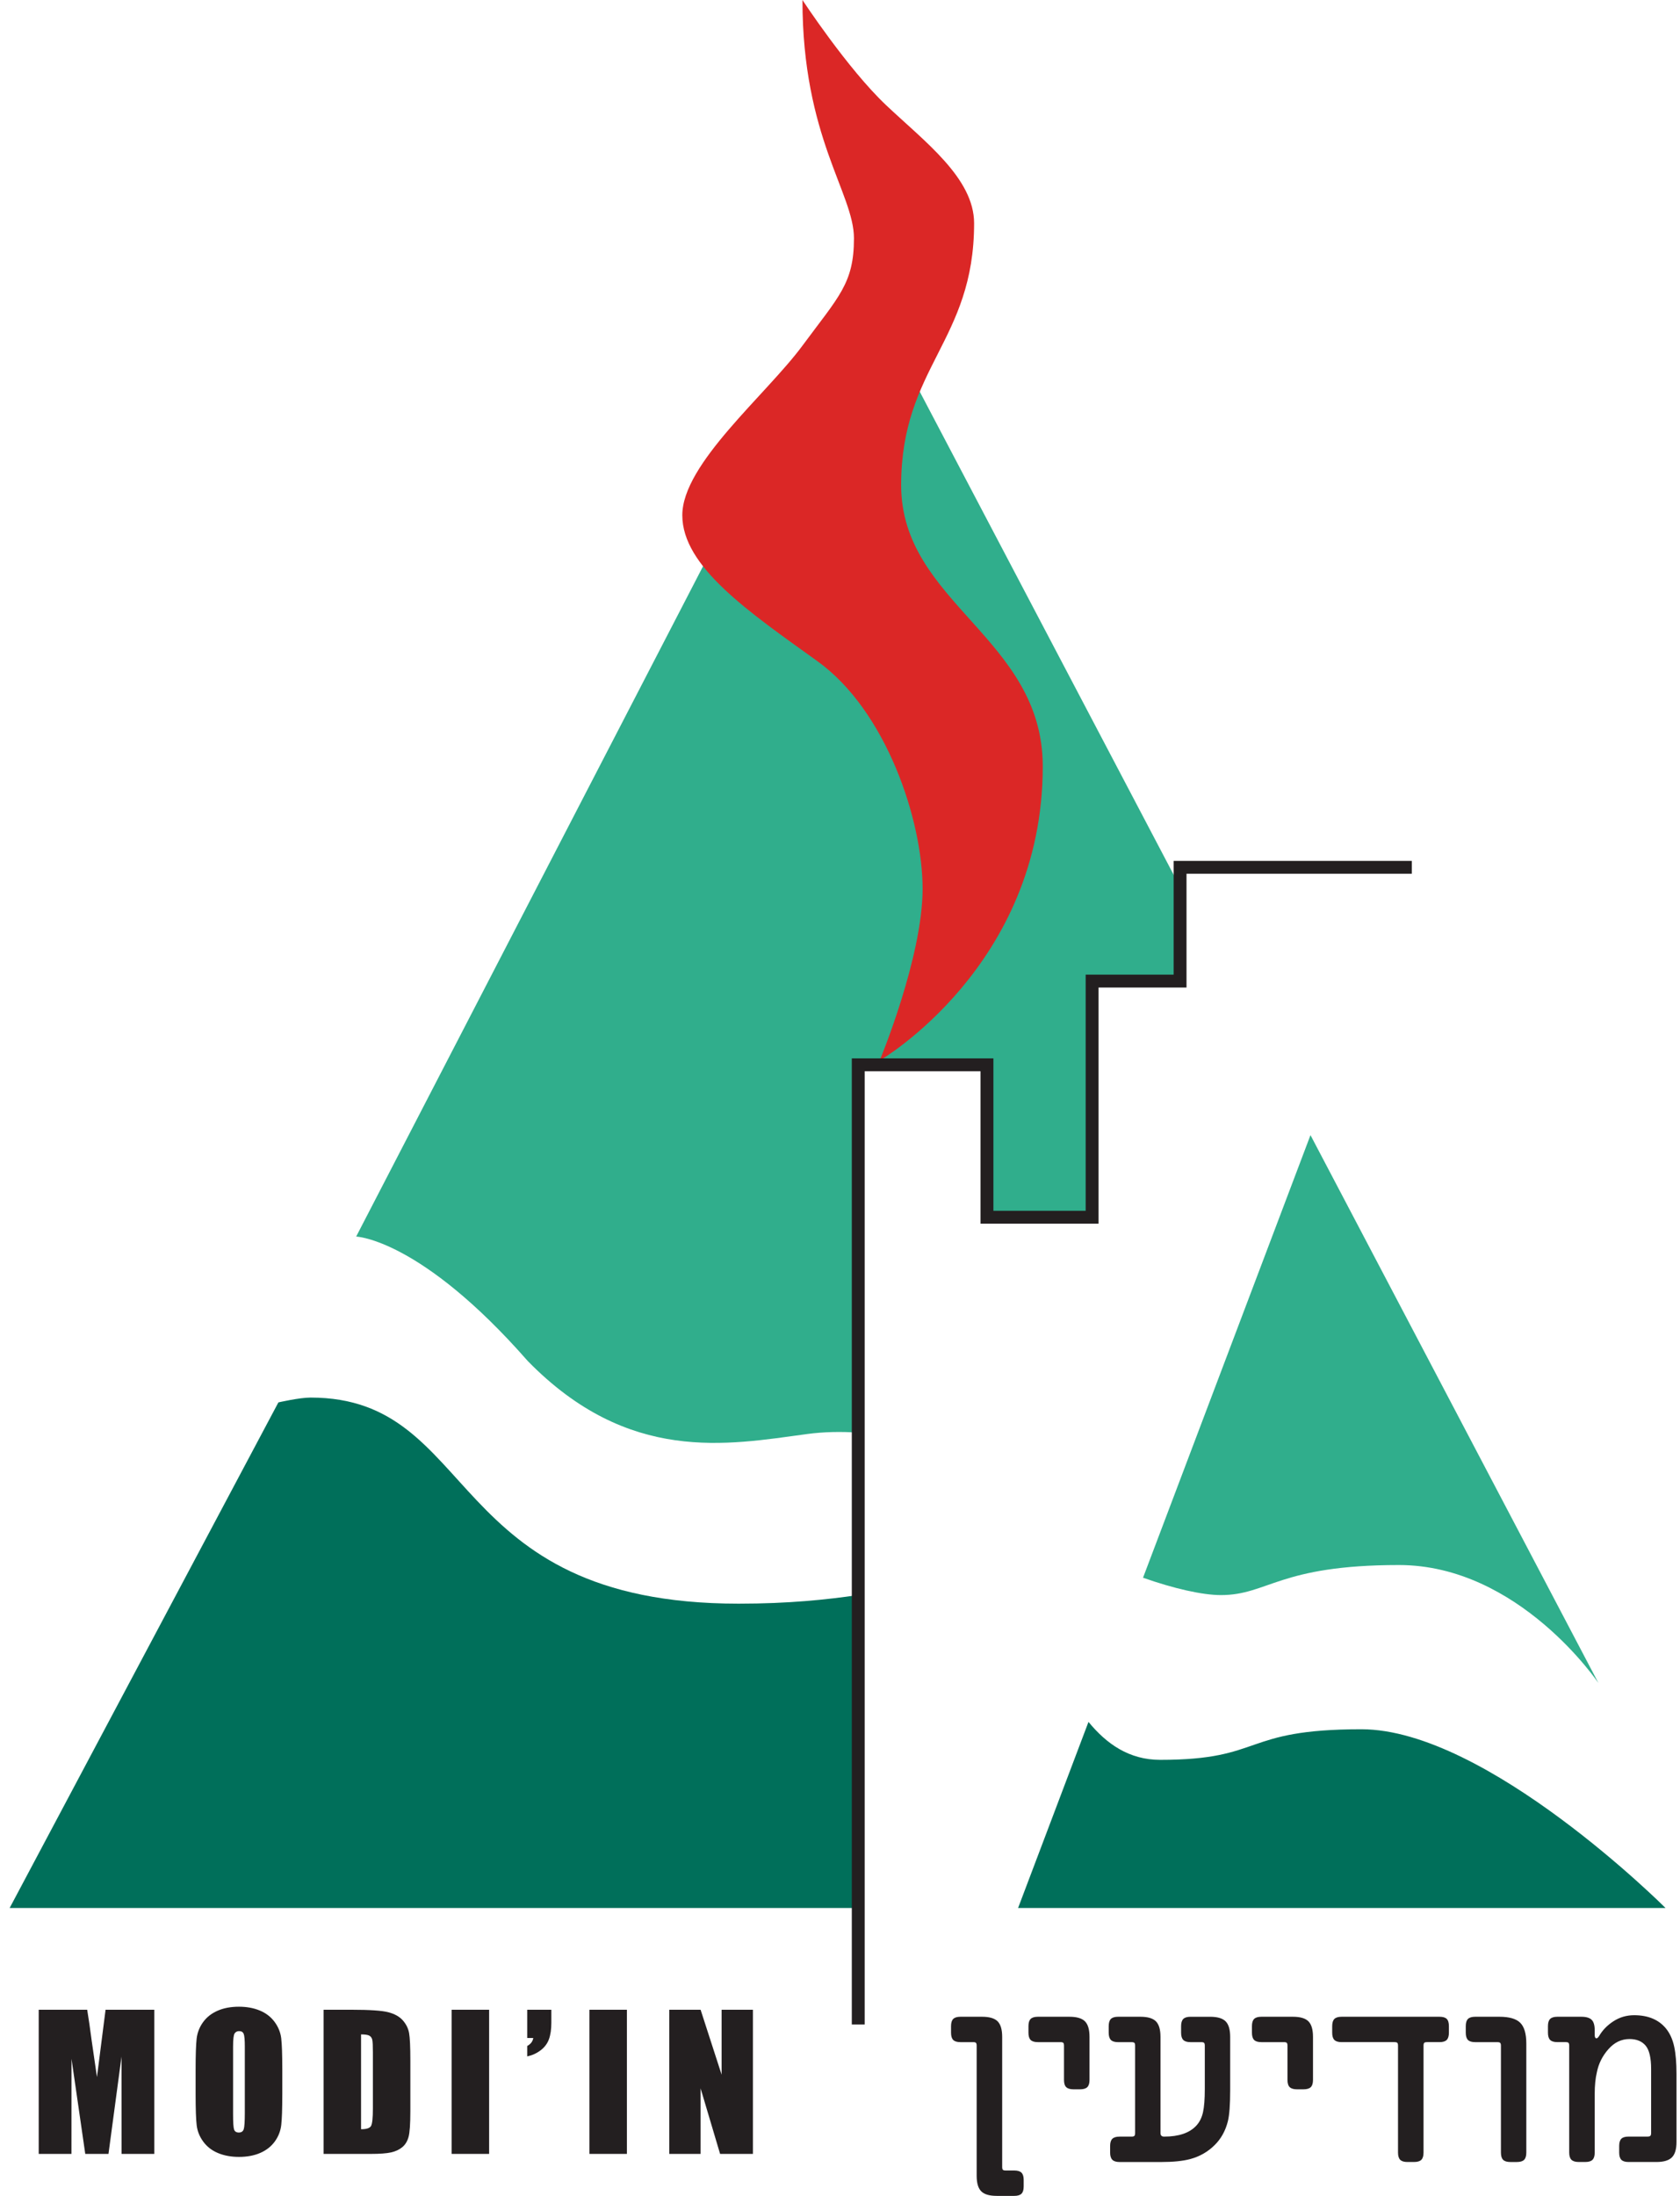
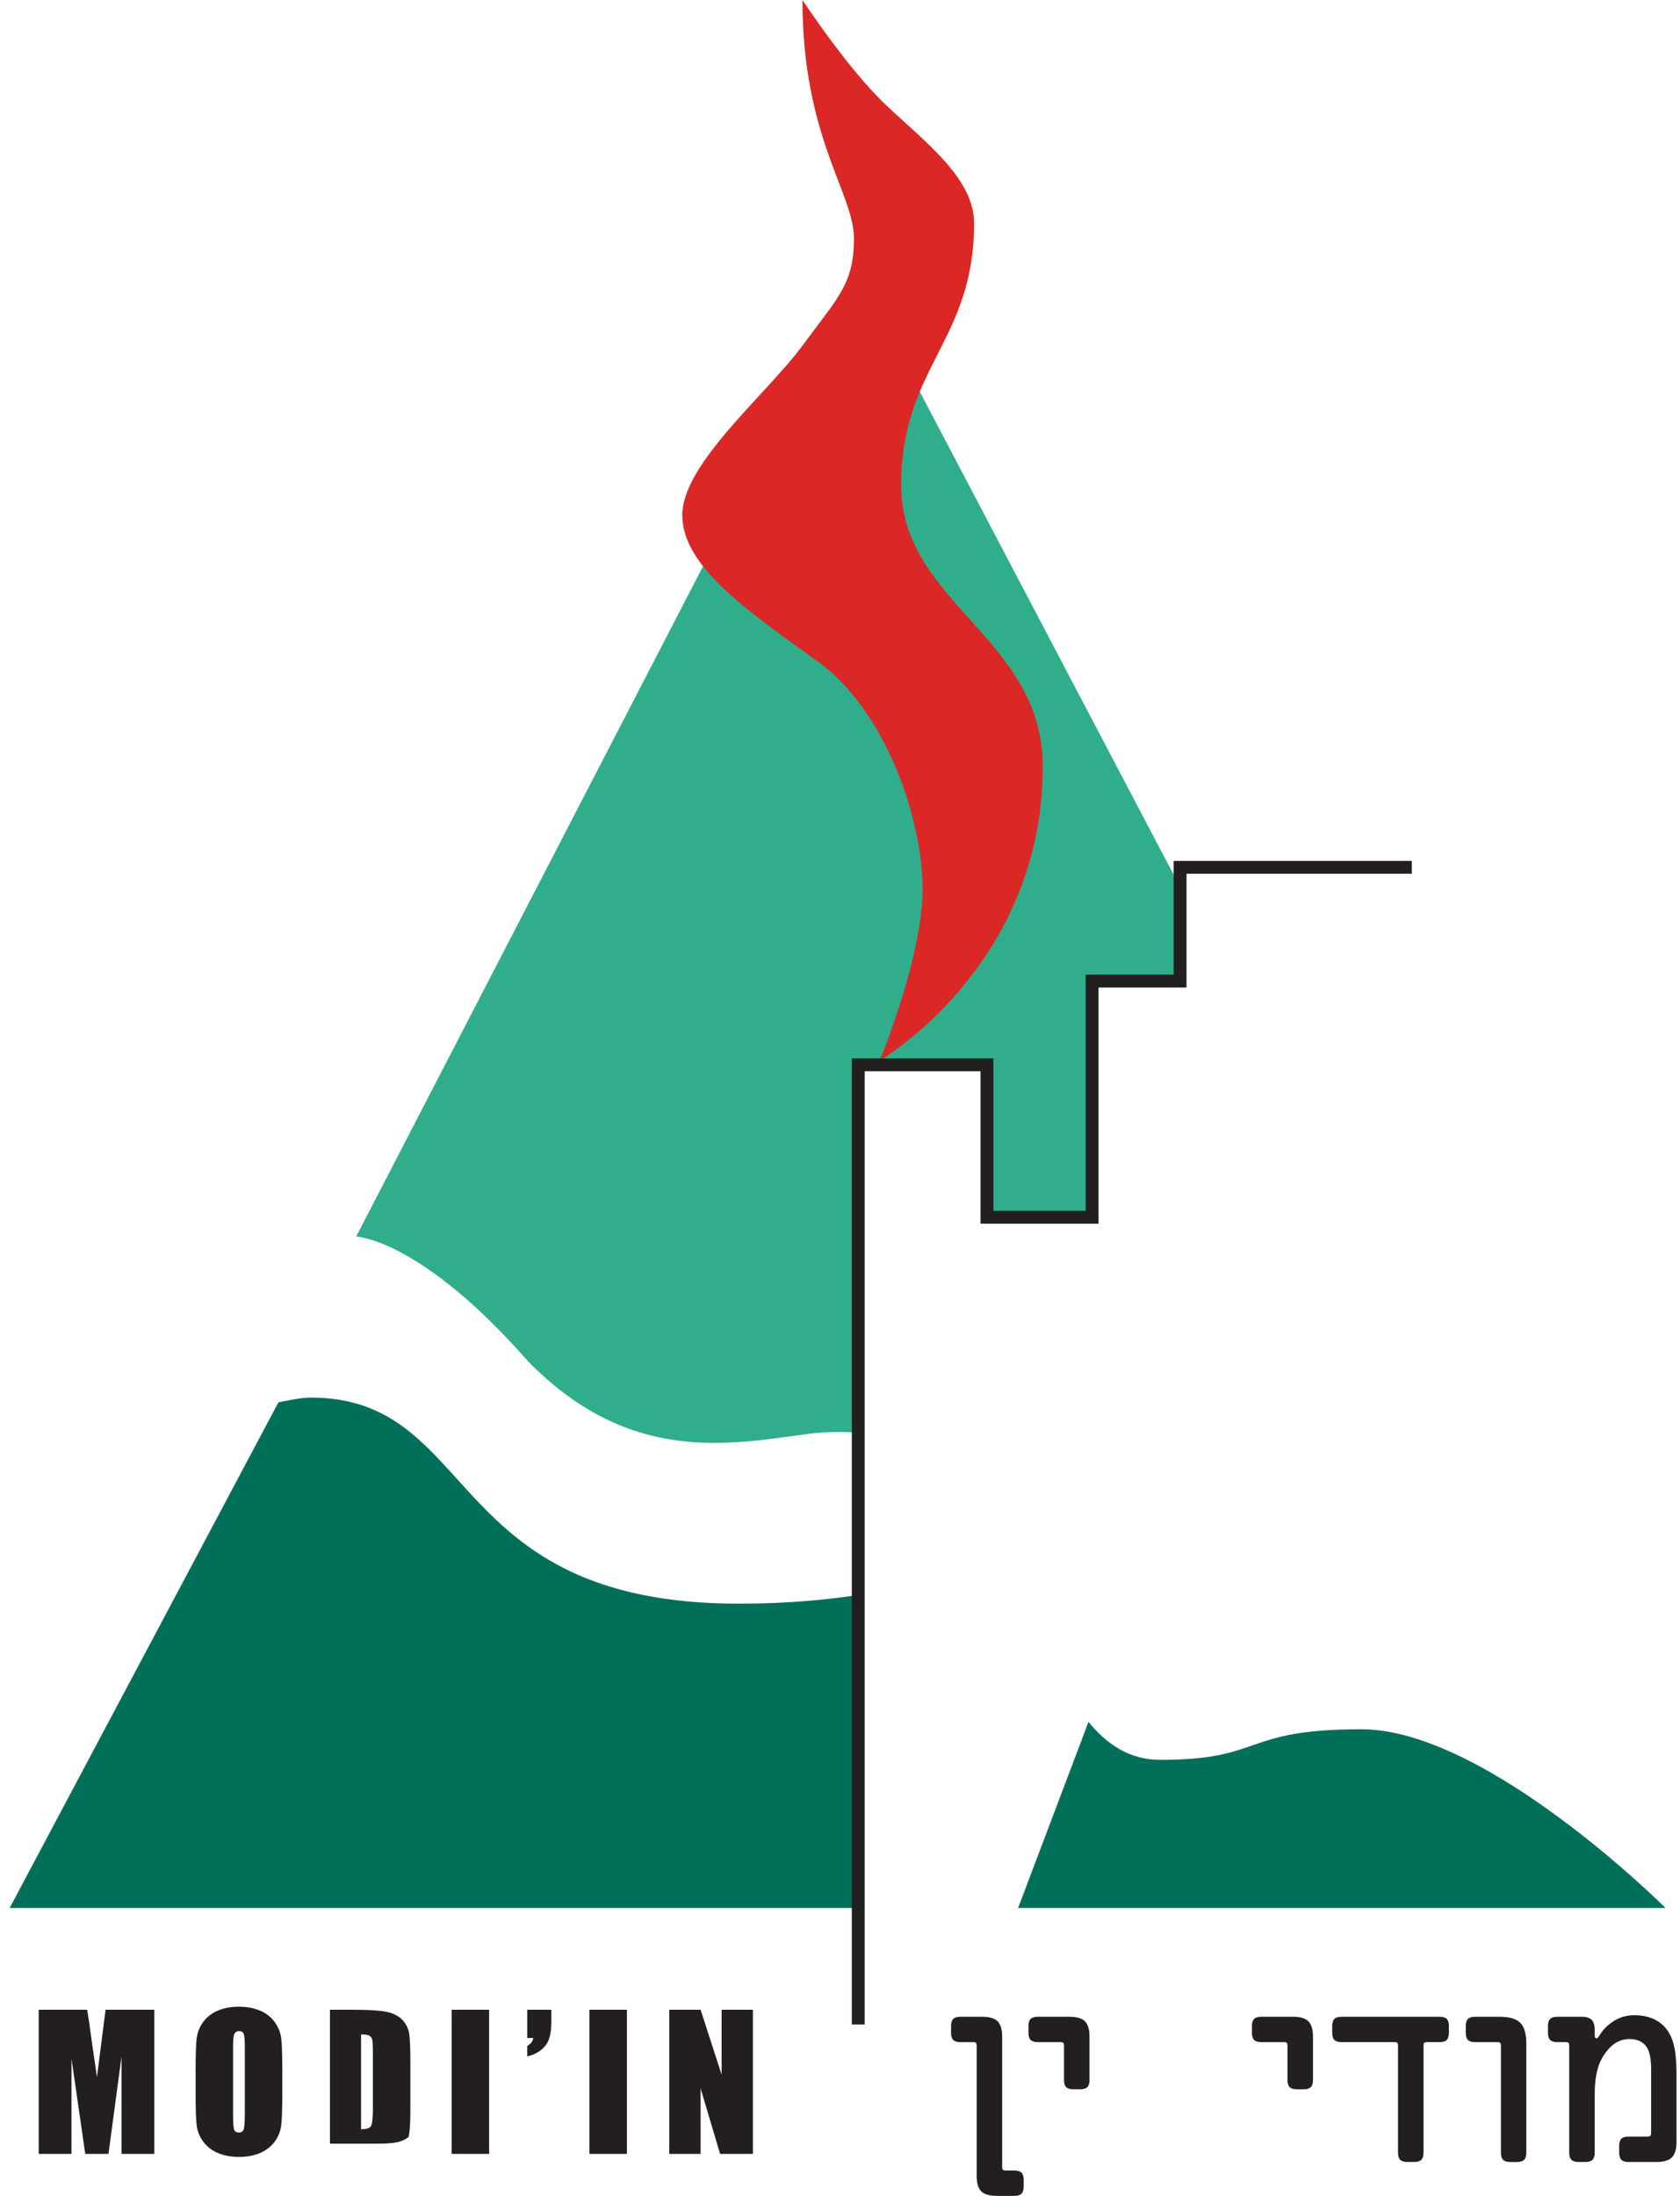
<svg xmlns="http://www.w3.org/2000/svg" version="1.1" id="Layer_1" x="0px" y="0px" width="261px" height="341px" viewBox="0 0 261 341" enable-background="new 0 0 261 341" xml:space="preserve">
  <g>
    <path fill="#006F5A" d="M211.5,268.5c-18.75,0-15,4.75-31.25,4.75c-4.823,0-8.319-2.453-11.146-5.891l-10.937,28.891H258.75   C258.75,296.25,231,268.5,211.5,268.5z" />
    <path fill="#006F5A" d="M133.333,247.662C128.364,248.38,122.532,249,114.75,249c-46,0-40.25-32-66.5-32c-1.75,0-5,0.75-5,0.75   L1.5,296.25h131.833V247.662z" />
  </g>
  <g>
    <path fill="#30AE8C" d="M133.333,165.333h20V189h16.333v-36.667h13.667v-14.612L133,42.001l-77.667,150c0,0,10,0.333,26.667,19.333   c15.667,16,31,13,43.333,11.334c2.622-0.354,5.317-0.406,8-0.221V165.333z" />
-     <path fill="#30AE8C" d="M203.593,176.249l-26.015,68.722c4.767,1.685,9.235,2.697,12.088,2.697c7.333,0,9-4.667,27.667-4.667   s31,18.333,31,18.333L203.593,176.249z" />
  </g>
  <g>
    <path fill="#231F20" d="M147.751,315.62v-1.021c0-0.52,0.113-0.894,0.34-1.12s0.601-0.34,1.121-0.34h3.361   c1.134,0,1.938,0.236,2.412,0.71s0.71,1.277,0.71,2.411v20.192c0,0.227,0.037,0.377,0.11,0.45s0.224,0.109,0.45,0.109h1.32   c0.521,0,0.895,0.113,1.121,0.341c0.227,0.227,0.34,0.601,0.34,1.12v1.021c0,0.521-0.113,0.895-0.34,1.121s-0.601,0.34-1.121,0.34   h-2.721c-1.135,0-1.938-0.236-2.412-0.71s-0.71-1.277-0.71-2.411v-20.192c0-0.227-0.037-0.377-0.11-0.45s-0.224-0.11-0.45-0.11   h-1.961c-0.521,0-0.895-0.112-1.121-0.34C147.864,316.514,147.751,316.14,147.751,315.62z" />
    <path fill="#231F20" d="M159.778,315.62v-1.021c0-0.52,0.113-0.894,0.34-1.12s0.601-0.34,1.121-0.34h4.902   c1.134,0,1.938,0.236,2.412,0.71c0.473,0.474,0.71,1.277,0.71,2.411v6.685c0,0.52-0.113,0.894-0.34,1.12   c-0.228,0.228-0.607,0.341-1.141,0.341h-1.001c-0.521,0-0.897-0.11-1.131-0.331c-0.233-0.22-0.35-0.597-0.35-1.13v-5.304   c0-0.227-0.037-0.377-0.11-0.45s-0.224-0.11-0.45-0.11h-3.502c-0.521,0-0.895-0.112-1.121-0.34   C159.892,316.514,159.778,316.14,159.778,315.62z" />
-     <path fill="#231F20" d="M172.245,315.62v-1.021c0-0.52,0.113-0.894,0.34-1.12s0.601-0.34,1.121-0.34h3.462   c1.134,0,1.938,0.236,2.411,0.71s0.711,1.277,0.711,2.411v14.929c0,0.374,0.187,0.561,0.56,0.561c2.282,0,3.949-0.566,5.003-1.701   c0.507-0.547,0.854-1.24,1.041-2.081s0.28-2.048,0.28-3.622v-6.704c0-0.227-0.037-0.377-0.11-0.45s-0.224-0.11-0.45-0.11h-1.661   c-0.52,0-0.894-0.112-1.12-0.34c-0.228-0.227-0.341-0.601-0.341-1.12v-1.021c0-0.52,0.113-0.894,0.341-1.12   c0.227-0.227,0.601-0.34,1.12-0.34h3.042c1.134,0,1.938,0.236,2.411,0.71s0.711,1.277,0.711,2.411v8.305   c0,2.229-0.12,3.829-0.36,4.804c-0.374,1.48-1.054,2.708-2.041,3.682c-1.055,1.054-2.321,1.781-3.803,2.182   c-1.147,0.307-2.661,0.46-4.542,0.46h-6.424c-0.521,0-0.897-0.113-1.131-0.34c-0.233-0.228-0.351-0.601-0.351-1.121v-1.021   c0-0.521,0.113-0.894,0.341-1.121c0.227-0.227,0.606-0.34,1.141-0.34h1.841c0.227,0,0.377-0.04,0.45-0.12s0.11-0.227,0.11-0.44   v-13.548c0-0.227-0.037-0.377-0.11-0.45s-0.224-0.11-0.45-0.11h-2.081c-0.521,0-0.895-0.112-1.121-0.34   C172.358,316.514,172.245,316.14,172.245,315.62z" />
    <path fill="#231F20" d="M194.498,315.62v-1.021c0-0.52,0.113-0.894,0.34-1.12s0.601-0.34,1.121-0.34h4.902   c1.134,0,1.938,0.236,2.412,0.71c0.473,0.474,0.71,1.277,0.71,2.411v6.685c0,0.52-0.113,0.894-0.34,1.12   c-0.228,0.228-0.607,0.341-1.141,0.341h-1.001c-0.521,0-0.897-0.11-1.131-0.331c-0.233-0.22-0.35-0.597-0.35-1.13v-5.304   c0-0.227-0.037-0.377-0.11-0.45s-0.224-0.11-0.45-0.11h-3.502c-0.521,0-0.895-0.112-1.121-0.34   C194.611,316.514,194.498,316.14,194.498,315.62z" />
    <path fill="#231F20" d="M206.966,315.62v-1.021c0-0.52,0.113-0.894,0.34-1.12s0.601-0.34,1.121-0.34h15.209   c0.521,0,0.894,0.109,1.12,0.33c0.227,0.22,0.341,0.597,0.341,1.13v1.021c0,0.52-0.114,0.894-0.341,1.12   c-0.227,0.228-0.6,0.34-1.12,0.34h-1.921c-0.228,0-0.378,0.037-0.451,0.11s-0.109,0.224-0.109,0.45v16.59   c0,0.521-0.113,0.894-0.341,1.121c-0.227,0.227-0.606,0.34-1.141,0.34h-1.021c-0.521,0-0.894-0.113-1.12-0.34   c-0.228-0.228-0.341-0.601-0.341-1.121v-16.59c0-0.227-0.036-0.377-0.109-0.45c-0.074-0.073-0.224-0.11-0.45-0.11h-8.205   c-0.521,0-0.895-0.112-1.121-0.34C207.079,316.514,206.966,316.14,206.966,315.62z" />
    <path fill="#231F20" d="M227.718,315.62v-1.021c0-0.52,0.113-0.894,0.34-1.12s0.601-0.34,1.121-0.34h3.762   c1.534,0,2.615,0.313,3.242,0.94s0.94,1.7,0.94,3.222v16.93c0,0.521-0.113,0.894-0.34,1.121c-0.228,0.227-0.601,0.34-1.121,0.34   h-1.021c-0.521,0-0.894-0.113-1.12-0.34c-0.228-0.228-0.341-0.601-0.341-1.121v-16.59c0-0.227-0.04-0.377-0.12-0.45   s-0.233-0.11-0.46-0.11h-3.422c-0.521,0-0.895-0.112-1.121-0.34C227.831,316.514,227.718,316.14,227.718,315.62z" />
    <path fill="#231F20" d="M240.485,315.62v-1.021c0-0.52,0.113-0.894,0.34-1.12s0.601-0.34,1.121-0.34h3.722   c0.747,0,1.281,0.156,1.602,0.47s0.48,0.857,0.48,1.631v0.74c0,0.28,0.066,0.447,0.199,0.501c0.134,0.053,0.294-0.061,0.48-0.341   c0.521-0.907,1.264-1.674,2.231-2.301c0.967-0.627,2.038-0.94,3.212-0.94c2.175,0,3.829,0.693,4.963,2.081   c0.601,0.747,1.021,1.678,1.261,2.791c0.24,1.114,0.36,2.539,0.36,4.272v10.526c0,1.135-0.24,1.938-0.721,2.412   s-1.28,0.71-2.401,0.71h-4.322c-0.521,0-0.895-0.113-1.121-0.34c-0.227-0.228-0.34-0.601-0.34-1.121v-1.021   c0-0.521,0.11-0.894,0.33-1.121c0.221-0.227,0.597-0.34,1.131-0.34h2.922c0.227,0,0.38-0.04,0.46-0.12s0.12-0.227,0.12-0.44v-9.926   c0-1.733-0.28-2.941-0.841-3.622c-0.573-0.693-1.414-1.04-2.521-1.04c-1.254,0-2.345,0.523-3.271,1.57   c-0.928,1.048-1.524,2.238-1.791,3.572c-0.228,0.947-0.34,2.075-0.34,3.382v9.105c0,0.521-0.114,0.894-0.341,1.121   c-0.227,0.227-0.601,0.34-1.12,0.34h-1.021c-0.52,0-0.896-0.113-1.13-0.34c-0.233-0.228-0.351-0.601-0.351-1.121v-16.59   c0-0.227-0.037-0.377-0.11-0.45s-0.224-0.11-0.45-0.11h-1.28c-0.521,0-0.895-0.112-1.121-0.34   C240.599,316.514,240.485,316.14,240.485,315.62z" />
  </g>
  <g>
    <path fill="#231F20" d="M23.973,312.051v22.382h-5.087l-0.007-15.11l-2.025,15.11h-3.608l-2.136-14.765l-0.007,14.765H6.015   v-22.382h7.531c0.224,1.346,0.454,2.932,0.691,4.759l0.827,5.692l1.337-10.451H23.973z" />
    <path fill="#231F20" d="M43.855,325.156c0,2.249-0.053,3.841-0.159,4.776s-0.438,1.79-0.995,2.564   c-0.558,0.774-1.312,1.369-2.261,1.783c-0.949,0.415-2.055,0.622-3.317,0.622c-1.198,0-2.274-0.195-3.228-0.587   c-0.954-0.392-1.721-0.979-2.302-1.763s-0.926-1.636-1.037-2.558c-0.11-0.922-0.166-2.534-0.166-4.839v-3.829   c0-2.249,0.053-3.841,0.159-4.776s0.438-1.79,0.996-2.564c0.557-0.774,1.311-1.368,2.26-1.783c0.949-0.415,2.055-0.622,3.318-0.622   c1.198,0,2.274,0.196,3.228,0.588c0.954,0.392,1.721,0.979,2.302,1.762c0.581,0.784,0.926,1.637,1.037,2.558   c0.11,0.922,0.166,2.535,0.166,4.839V325.156z M38.035,317.802c0-1.041-0.058-1.707-0.173-1.997   c-0.115-0.291-0.353-0.436-0.712-0.436c-0.304,0-0.537,0.117-0.698,0.353c-0.161,0.234-0.242,0.929-0.242,2.08v10.451   c0,1.3,0.053,2.102,0.159,2.405c0.105,0.305,0.352,0.457,0.739,0.457c0.396,0,0.65-0.176,0.76-0.525   c0.111-0.351,0.166-1.185,0.166-2.503V317.802z" />
-     <path fill="#231F20" d="M50.272,312.051h4.355c2.811,0,4.711,0.13,5.702,0.388s1.744,0.682,2.26,1.271s0.839,1.246,0.968,1.97   s0.194,2.146,0.194,4.265v7.839c0,2.009-0.095,3.353-0.284,4.029c-0.189,0.678-0.518,1.208-0.988,1.59   c-0.47,0.383-1.051,0.65-1.742,0.802c-0.691,0.152-1.733,0.229-3.125,0.229h-7.341V312.051z M56.093,315.88v14.724   c0.838,0,1.354-0.168,1.548-0.505c0.193-0.336,0.29-1.251,0.29-2.744v-8.695c0-1.014-0.032-1.664-0.097-1.949   c-0.064-0.286-0.212-0.495-0.442-0.629S56.729,315.88,56.093,315.88z" />
+     <path fill="#231F20" d="M50.272,312.051h4.355c2.811,0,4.711,0.13,5.702,0.388s1.744,0.682,2.26,1.271s0.839,1.246,0.968,1.97   s0.194,2.146,0.194,4.265v7.839c0,2.009-0.095,3.353-0.284,4.029c-0.47,0.383-1.051,0.65-1.742,0.802c-0.691,0.152-1.733,0.229-3.125,0.229h-7.341V312.051z M56.093,315.88v14.724   c0.838,0,1.354-0.168,1.548-0.505c0.193-0.336,0.29-1.251,0.29-2.744v-8.695c0-1.014-0.032-1.664-0.097-1.949   c-0.064-0.286-0.212-0.495-0.442-0.629S56.729,315.88,56.093,315.88z" />
    <path fill="#231F20" d="M75.989,312.051v22.382h-5.82v-22.382H75.989z" />
    <path fill="#231F20" d="M85.654,312.051v2.005c0,1.041-0.125,1.9-0.374,2.578c-0.249,0.678-0.68,1.249-1.292,1.714   c-0.613,0.466-1.306,0.781-2.081,0.947v-1.617c0.553-0.305,0.866-0.719,0.94-1.244h-0.94v-4.383H85.654z" />
    <path fill="#231F20" d="M97.394,312.051v22.382h-5.82v-22.382H97.394z" />
    <path fill="#231F20" d="M116.972,312.051v22.382h-5.101l-3.028-10.175v10.175h-4.866v-22.382h4.866l3.263,10.078v-10.078H116.972z" />
  </g>
  <path fill="#DB2726" d="M124.667,0c0,0,7,10.668,13,16.334s13.667,11.333,13.667,18.333c0,18.333-11.333,22.333-11.333,40.667  s22,23.667,22,43.667c0,31-25.334,45.667-25.334,45.667s6.667-16,6.667-26.667s-5.667-27.666-16.333-35.333s-21-14.667-21-22.667  s13-18.666,18.667-26.333s8-9.667,8-16.667S124.667,21.333,124.667,0z" />
  <polygon fill="#231F20" points="134.333,314.334 132.333,314.334 132.333,164.333 154.333,164.333 154.333,188 168.666,188   168.666,151.333 182.333,151.333 182.333,133.667 219.333,133.667 219.333,135.667 184.333,135.667 184.333,153.333   170.666,153.333 170.666,190 152.333,190 152.333,166.333 134.333,166.333 " />
</svg>